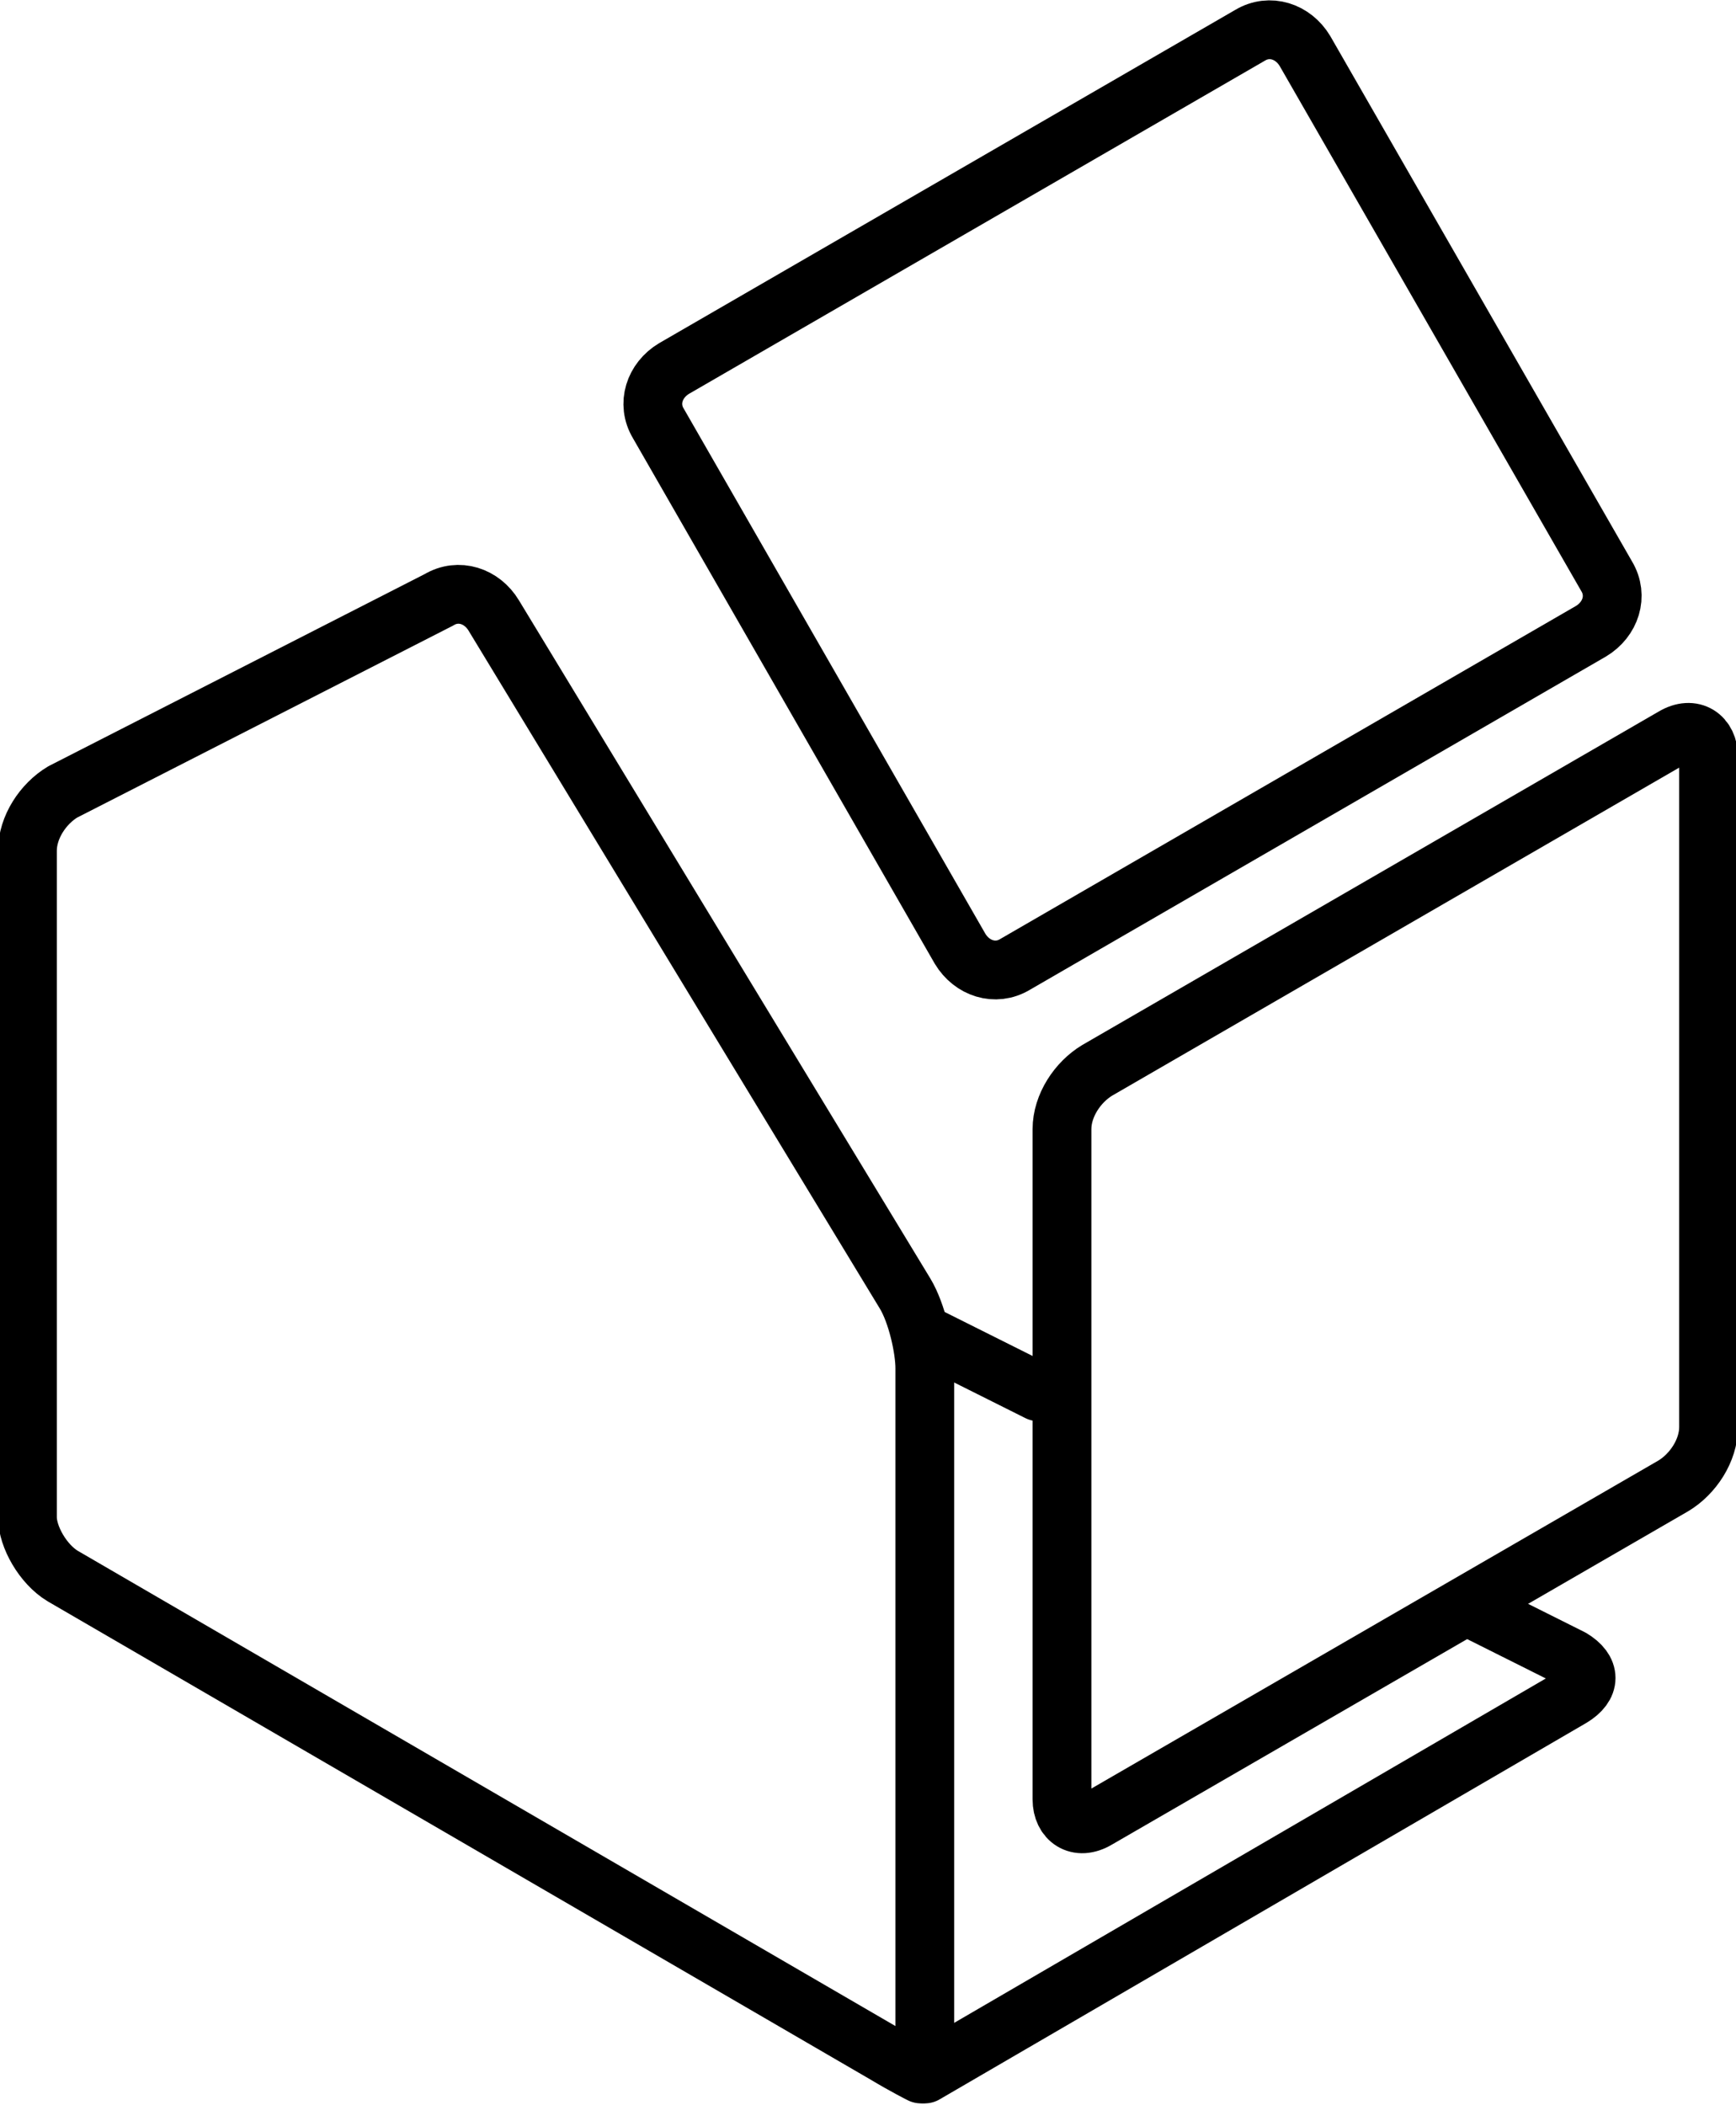
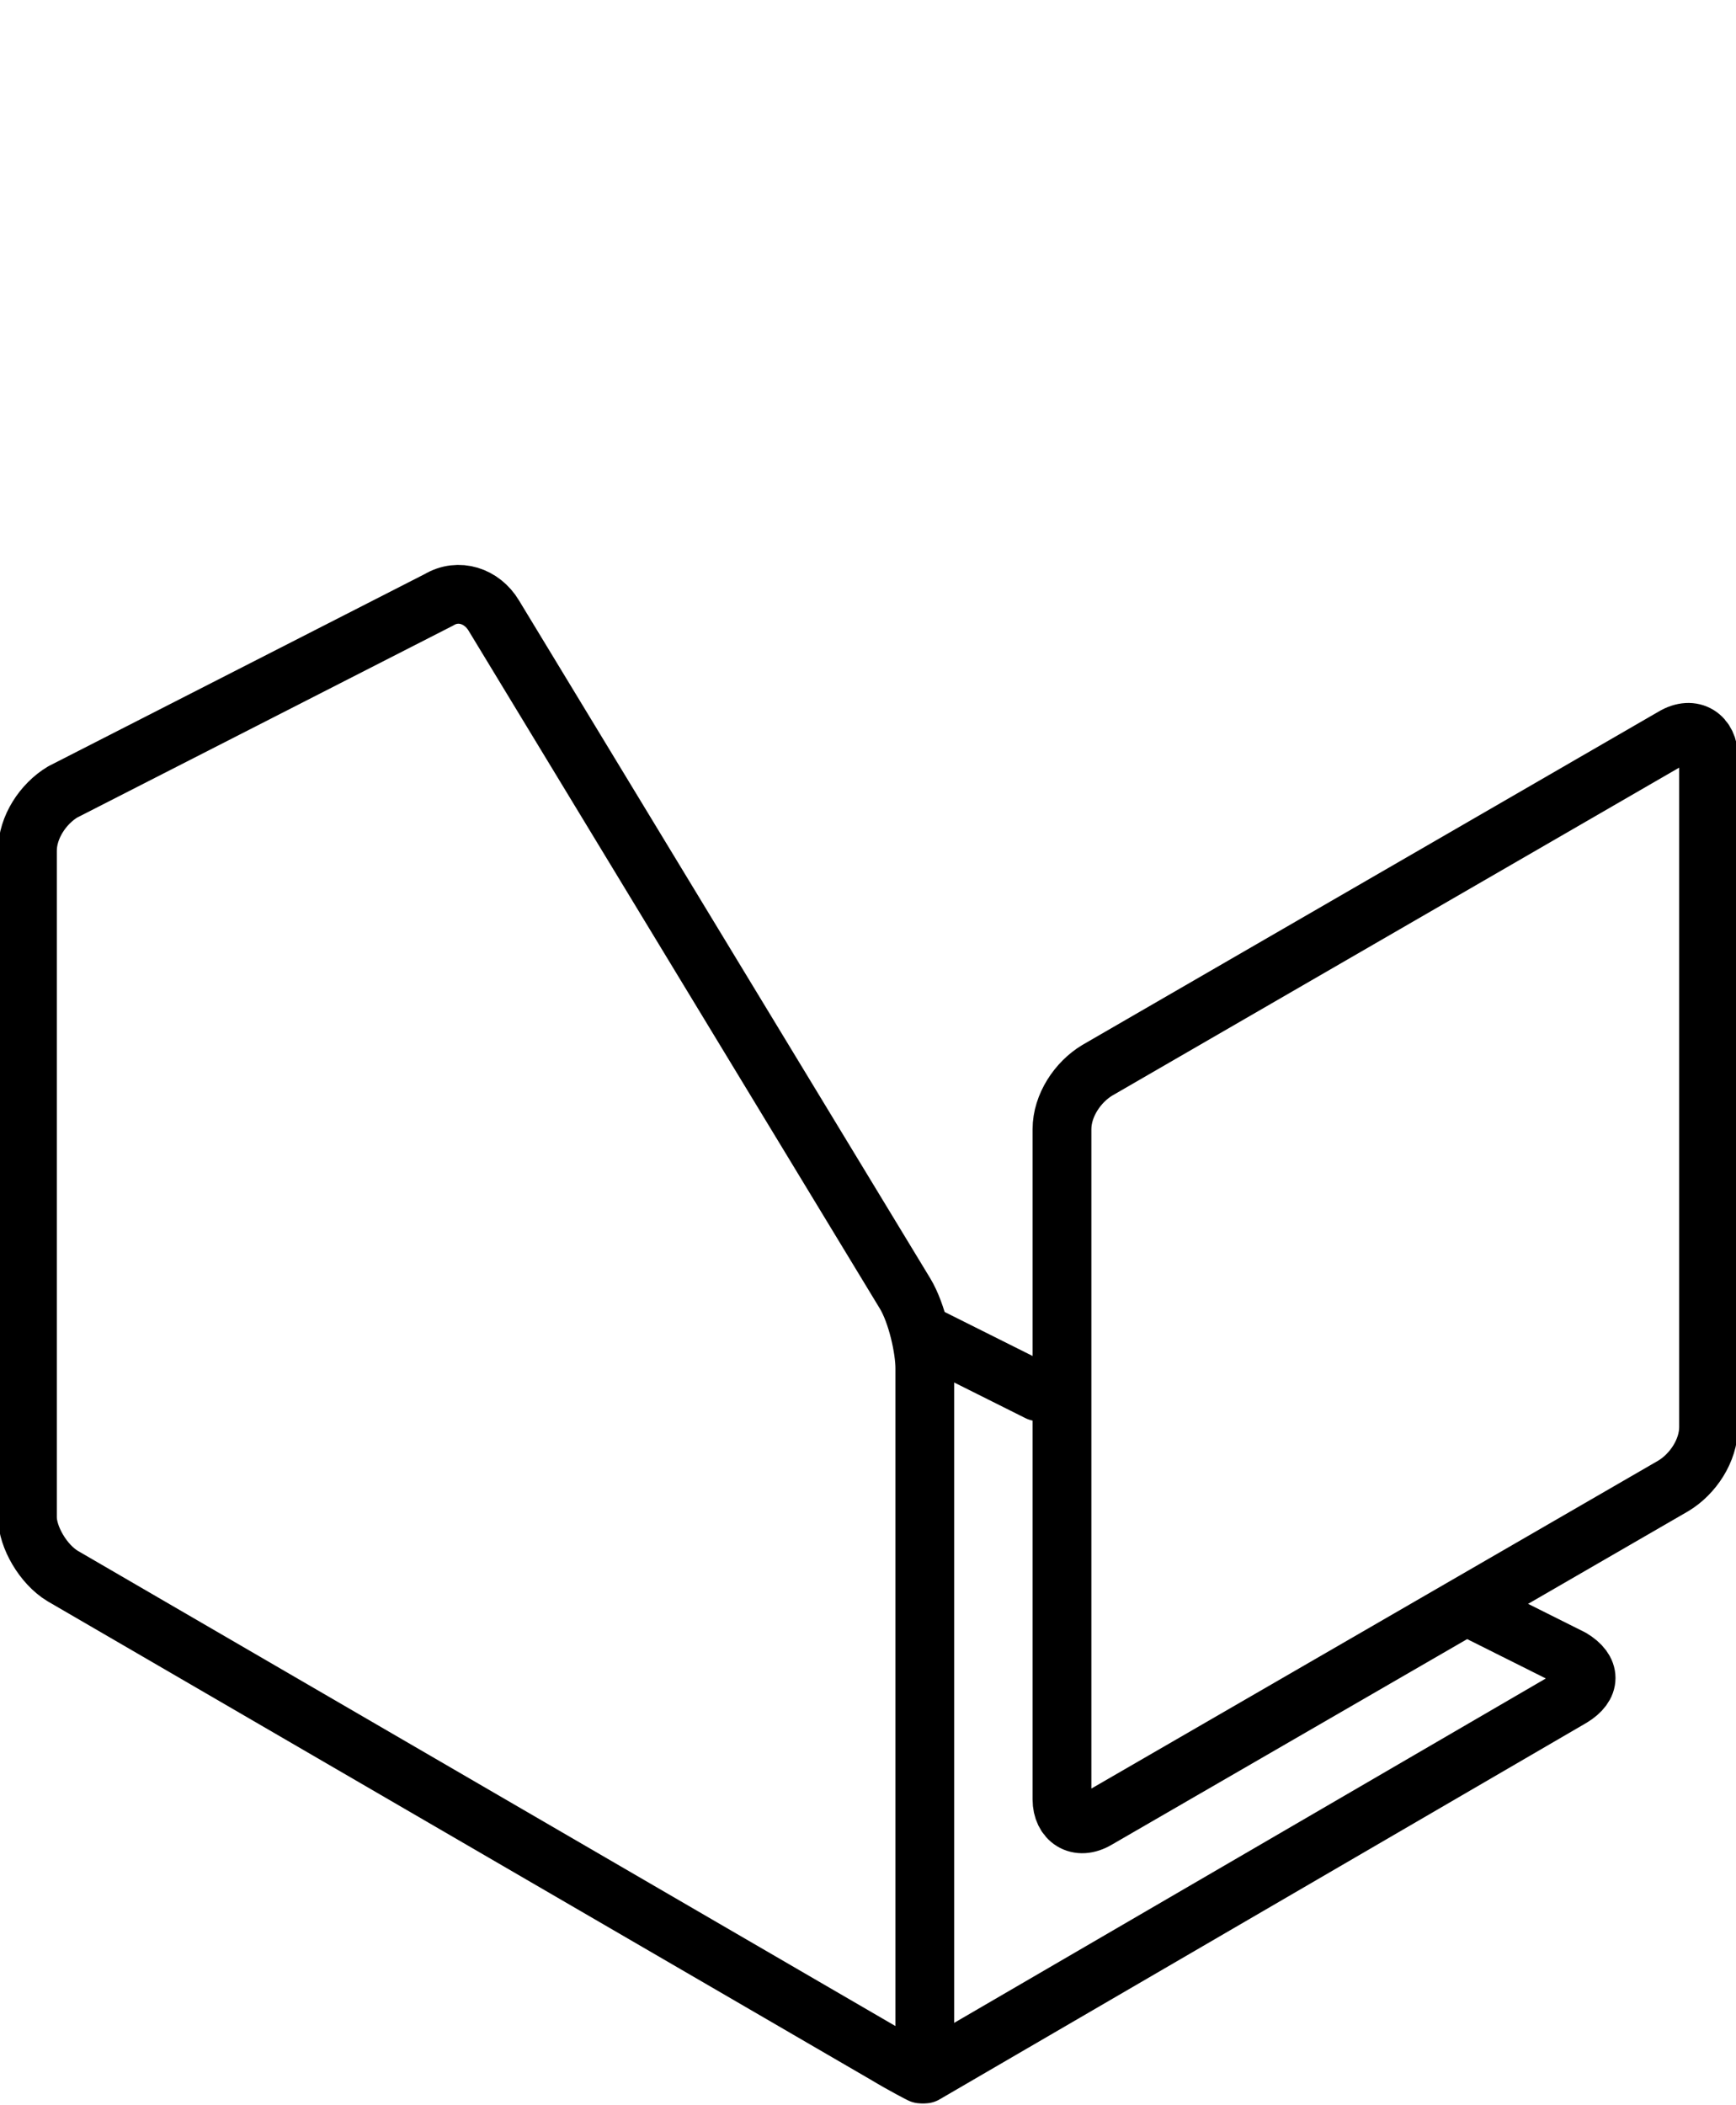
<svg xmlns="http://www.w3.org/2000/svg" version="1.1" x="0px" y="0px" viewBox="0 0 44.3 53.7" style="enable-background:new 0 0 44.3 53.7;" xml:space="preserve">
  <style type="text/css">
	.st0{display:none;}
	.st1{display:inline;}
	.st2{stroke:#FFFFFF;stroke-linecap:round;stroke-linejoin:round;stroke-miterlimit:10;}
	.st3{fill:none;stroke:#000000;stroke-width:1.5;stroke-linecap:round;stroke-linejoin:round;stroke-miterlimit:10;}
</style>
  <g id="レイヤー_1" class="st0">
    <g class="st1">
      <path d="M21.6,45.7c-0.2,0-0.4,0-0.6-0.1L6.9,38.7c-0.7-0.4-1.2-1.2-1.2-1.9V23.9c0-0.7,0.5-1.6,1.1-1.9l6.2-3.7    c0.7-0.4,1.6-0.2,2.1,0.5L22,29.6c0.3,0.5,0.6,1.5,0.6,2.1v12.9c0,0.4-0.2,0.8-0.5,1C21.9,45.7,21.7,45.7,21.6,45.7z M13.8,19.1    c-0.1,0-0.2,0-0.3,0.1l-6.2,3.7c-0.3,0.1-0.6,0.6-0.6,1v12.9c0,0.4,0.3,0.8,0.6,1l14.1,6.9c0.1,0,0.1,0,0.2,0c0,0,0-0.1,0-0.2    V31.7c0-0.5-0.2-1.2-0.5-1.6l-6.9-10.8C14.1,19.1,14,19.1,13.8,19.1z" />
      <path d="M25.1,34.3c-0.1,0-0.2,0-0.2-0.1l-3-1.5c-0.2-0.1-0.3-0.4-0.2-0.7c0.1-0.2,0.4-0.3,0.7-0.2l3,1.5c0.2,0.1,0.3,0.4,0.2,0.7    C25.5,34.2,25.3,34.3,25.1,34.3z" />
      <path d="M22.1,45.7c-0.2,0-0.3-0.1-0.4-0.2c-0.1-0.2-0.1-0.5,0.2-0.7l11-6.5c0,0,0,0,0.1,0c0,0,0,0-0.1,0l-2.5-1.2    c-0.2-0.1-0.3-0.4-0.2-0.7c0.1-0.2,0.4-0.3,0.7-0.2l2.5,1.2c0.4,0.2,0.6,0.5,0.7,0.9c0,0.4-0.2,0.7-0.6,0.9l-11.1,6.4    C22.3,45.6,22.2,45.7,22.1,45.7z" />
      <path d="M24.2,25.8c-0.2,0-0.3-0.1-0.4-0.2l-6.5-10.8c-0.1-0.1-0.1-0.3-0.1-0.4c0-0.1,0.1-0.2,0.2-0.3l11.8-6.7    c0.2-0.1,0.5-0.1,0.7,0.2l6.6,10.7c0.1,0.1,0.1,0.3,0.1,0.4c0,0.1-0.1,0.2-0.2,0.3l-11.8,6.7C24.4,25.7,24.3,25.8,24.2,25.8z     M18.5,14.7l5.9,9.9l10.9-6.3l-5.9-9.9L18.5,14.7z" />
      <path class="st2" d="M14.9,13.3" />
      <path d="M25.2,40c-0.1,0-0.2,0-0.2-0.1c-0.2-0.1-0.2-0.3-0.2-0.4V27.3c0-0.2,0.1-0.3,0.2-0.4L36.7,20c0.2-0.1,0.3-0.1,0.5,0    s0.2,0.3,0.2,0.4v12.3c0,0.2-0.1,0.3-0.3,0.4l-11.7,6.8C25.3,40,25.3,40,25.2,40z M25.7,27.6v11.1l10.7-6.2V21.3L25.7,27.6z" />
      <path d="M12.8,41.3c-0.3,0-0.5-0.2-0.5-0.5V29.9c0-0.4-0.3-0.8-0.6-1l-2.4-1.2c-0.1,0-0.1,0-0.2,0c0,0,0,0.1,0,0.2v10.9    c0,0.3-0.2,0.5-0.5,0.5c-0.3,0-0.5-0.2-0.5-0.5v-11c0-0.4,0.2-0.8,0.5-1c0.3-0.2,0.7-0.2,1.1,0l2.4,1.2c0.7,0.3,1.2,1.1,1.2,1.9    v10.9C13.3,41.1,13.1,41.3,12.8,41.3z" />
      <path d="M19.1,37.2c-0.2,0-0.4,0-0.6-0.1l-2.4-1.2c-0.7-0.3-1.2-1.2-1.2-1.9v-3c0-0.4,0.2-0.8,0.5-1s0.7-0.2,1.1,0l2.4,1.2    c0.7,0.3,1.2,1.1,1.2,1.9v3c0,0.4-0.2,0.8-0.5,1C19.5,37.2,19.3,37.2,19.1,37.2z M16,30.9L16,30.9c0,0,0,0.1,0,0.2v3    c0,0.4,0.3,0.8,0.6,1l2.4,1.2c0.1,0,0.1,0,0.2,0c0,0,0-0.1,0-0.2v-3c0-0.4-0.3-0.8-0.6-1l-2.4-1.2C16,30.9,16,30.9,16,30.9z" />
      <g class="st0">
-         <path class="st1" d="M10.4,33.3c0,0.3-0.2,0.3-0.4,0.2c-0.3-0.1-0.5-0.5-0.5-0.7s0.2-0.3,0.5-0.2C10.2,32.7,10.4,33.1,10.4,33.3z     " />
-       </g>
+         </g>
    </g>
  </g>
  <g id="レイヤー_2">
    <g>
      <g>
        <path class="st3" d="M12.6,15.7c-0.3-0.5-0.9-0.7-1.4-0.4l-9.6,4.9c-0.5,0.3-0.9,0.9-0.9,1.5v17c0,0.5,0.4,1.2,0.9,1.5l21,12.2     c0.5,0.3,0.9,0.5,0.9,0.5c0,0,0.1-0.4,0.1-1v-17c0-0.5-0.2-1.4-0.5-1.9L12.6,15.7z" />
      </g>
      <g>
        <line class="st3" x1="26.5" y1="35.5" x2="23.7" y2="34.1" />
      </g>
      <g>
        <path class="st3" d="M23.6,52.9l16.5-9.6c0.5-0.3,0.5-0.7,0-1l-2.4-1.2" />
      </g>
      <g>
        <g>
          <path class="st3" d="M28,27.3c-0.5,0.3-0.9,0.9-0.9,1.5v17.1c0,0.5,0.4,0.8,0.9,0.5l14.7-8.5c0.5-0.3,0.9-0.9,0.9-1.5l0-17.1      c0-0.5-0.4-0.8-0.9-0.5L28,27.3z" />
        </g>
      </g>
      <g>
-         <path class="st3" d="M41,14.7c0.3,0.5,0.1,1.1-0.4,1.4l-14.7,8.5c-0.5,0.3-1.1,0.1-1.4-0.4l-7.7-13.4c-0.3-0.5-0.1-1.1,0.4-1.4     l14.7-8.5c0.5-0.3,1.1-0.1,1.4,0.4L41,14.7z" />
-       </g>
+         </g>
    </g>
  </g>
</svg>